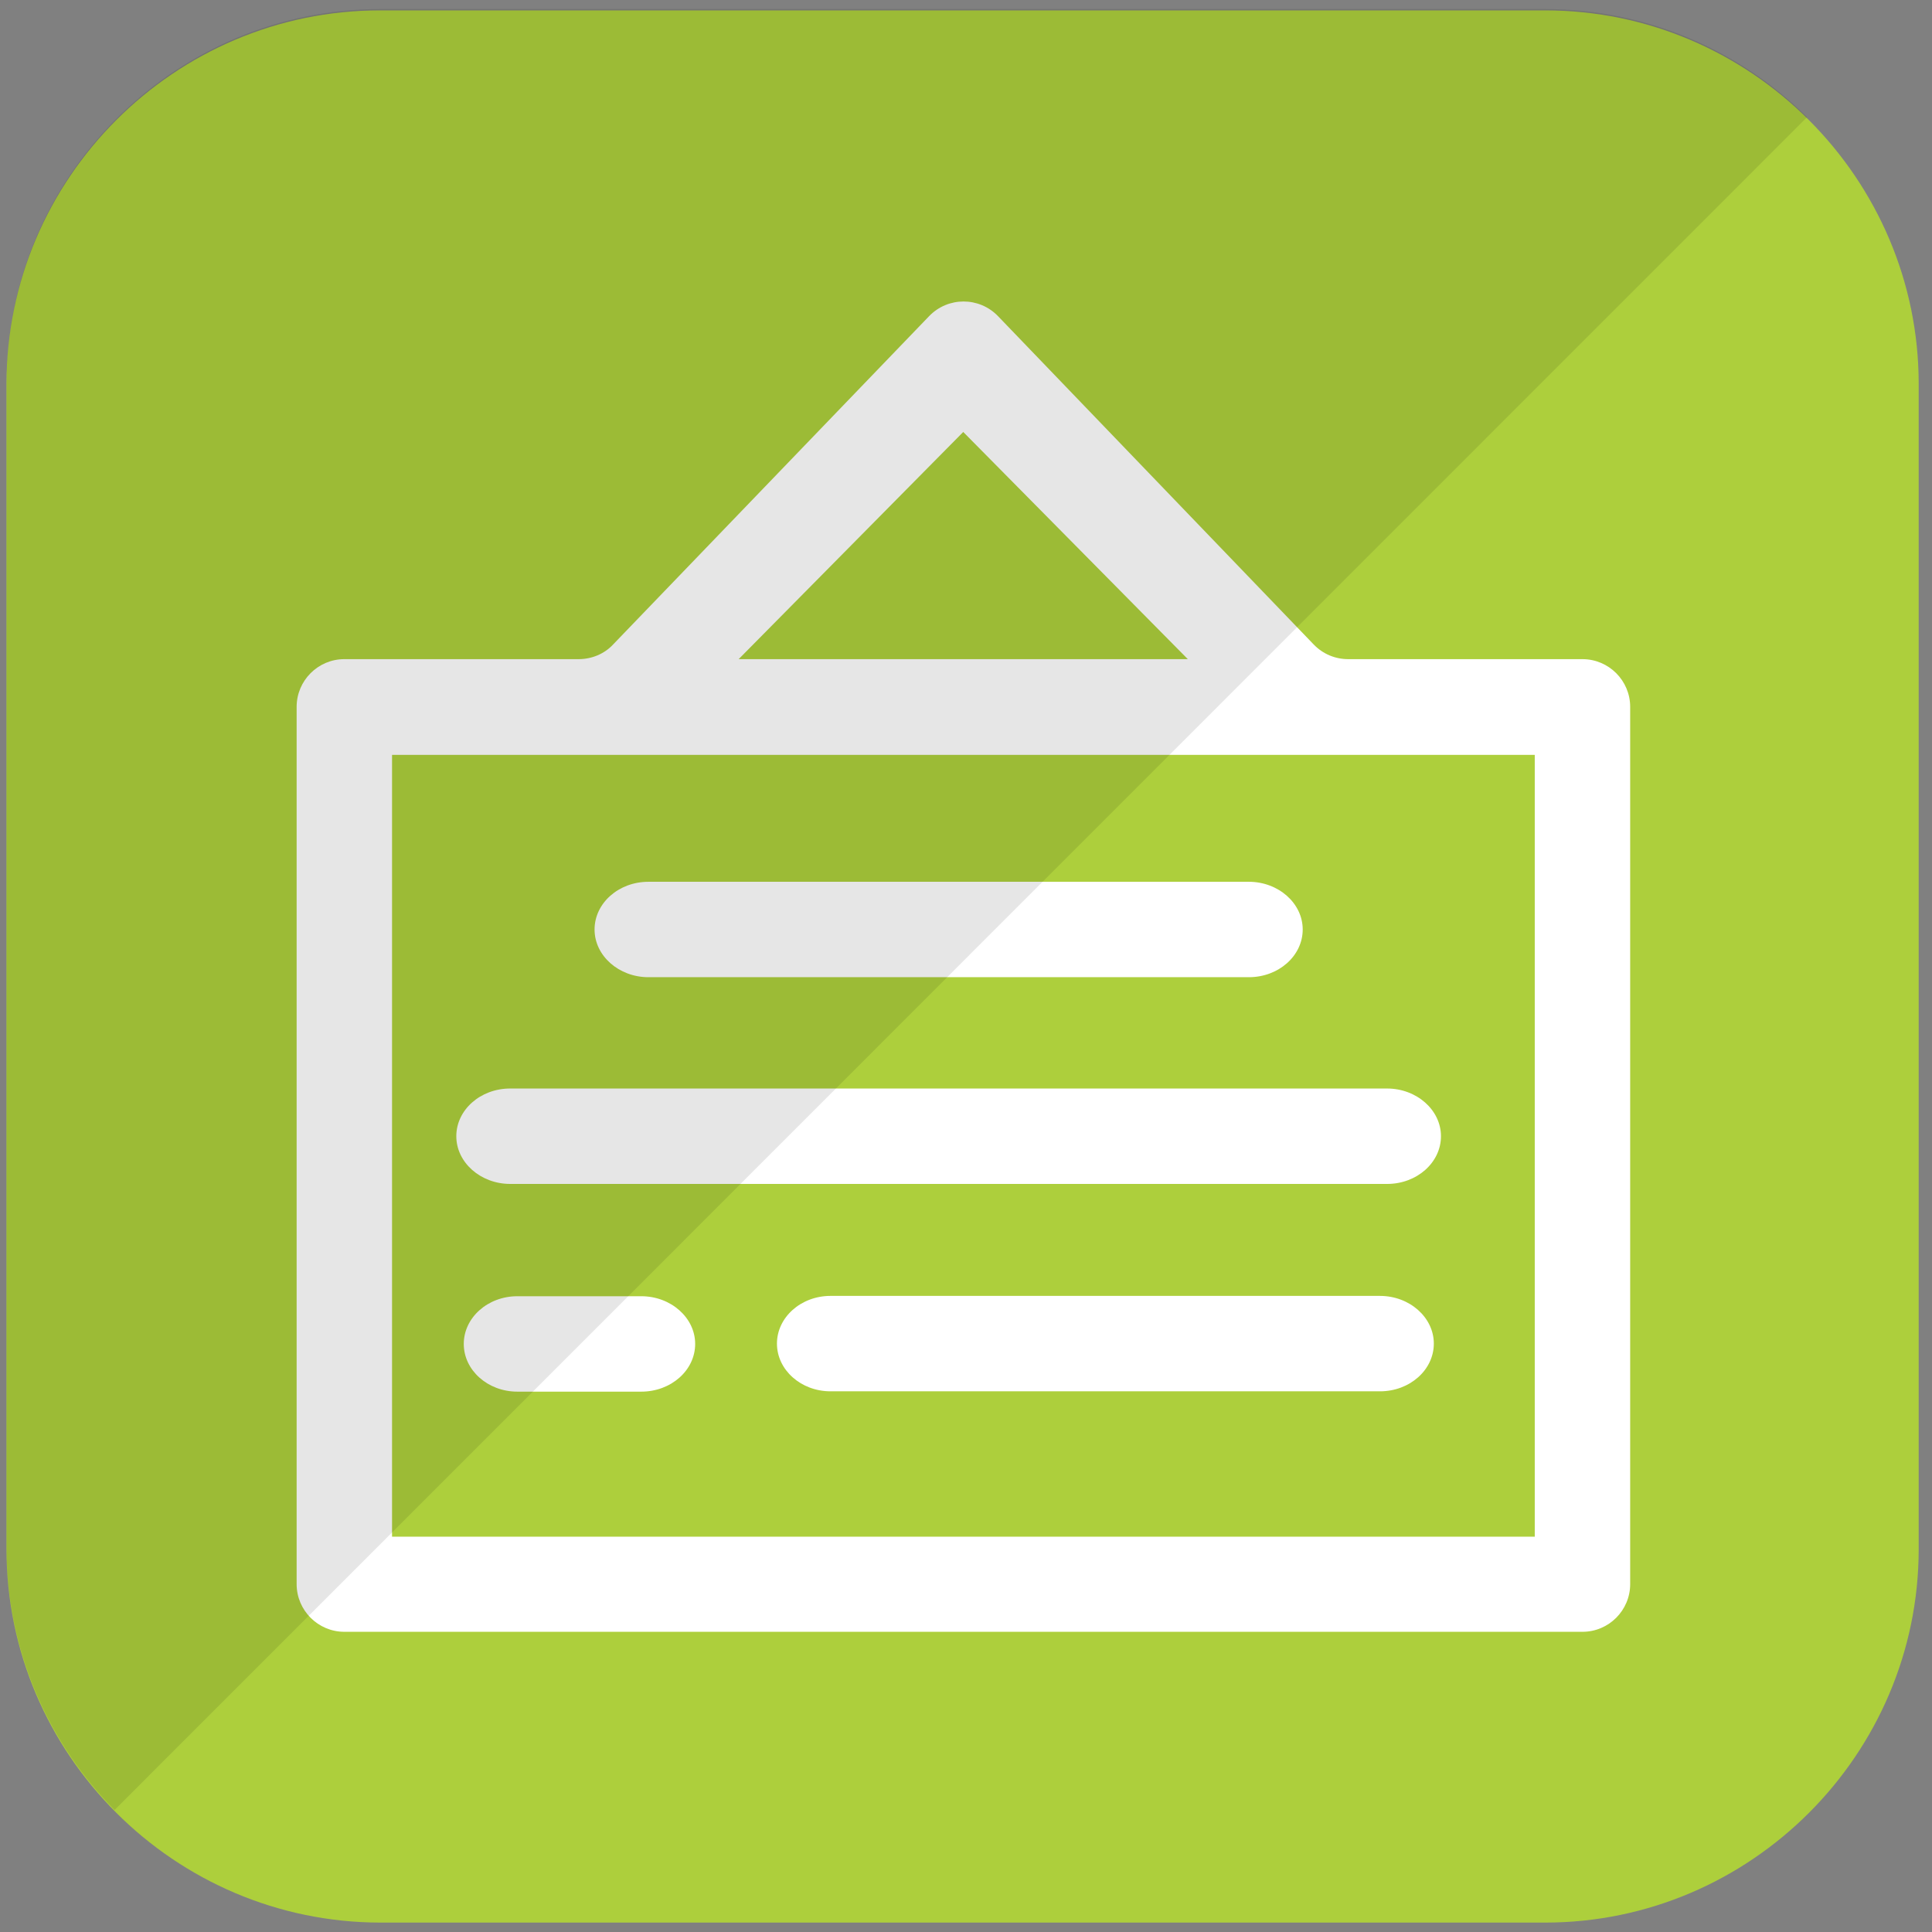
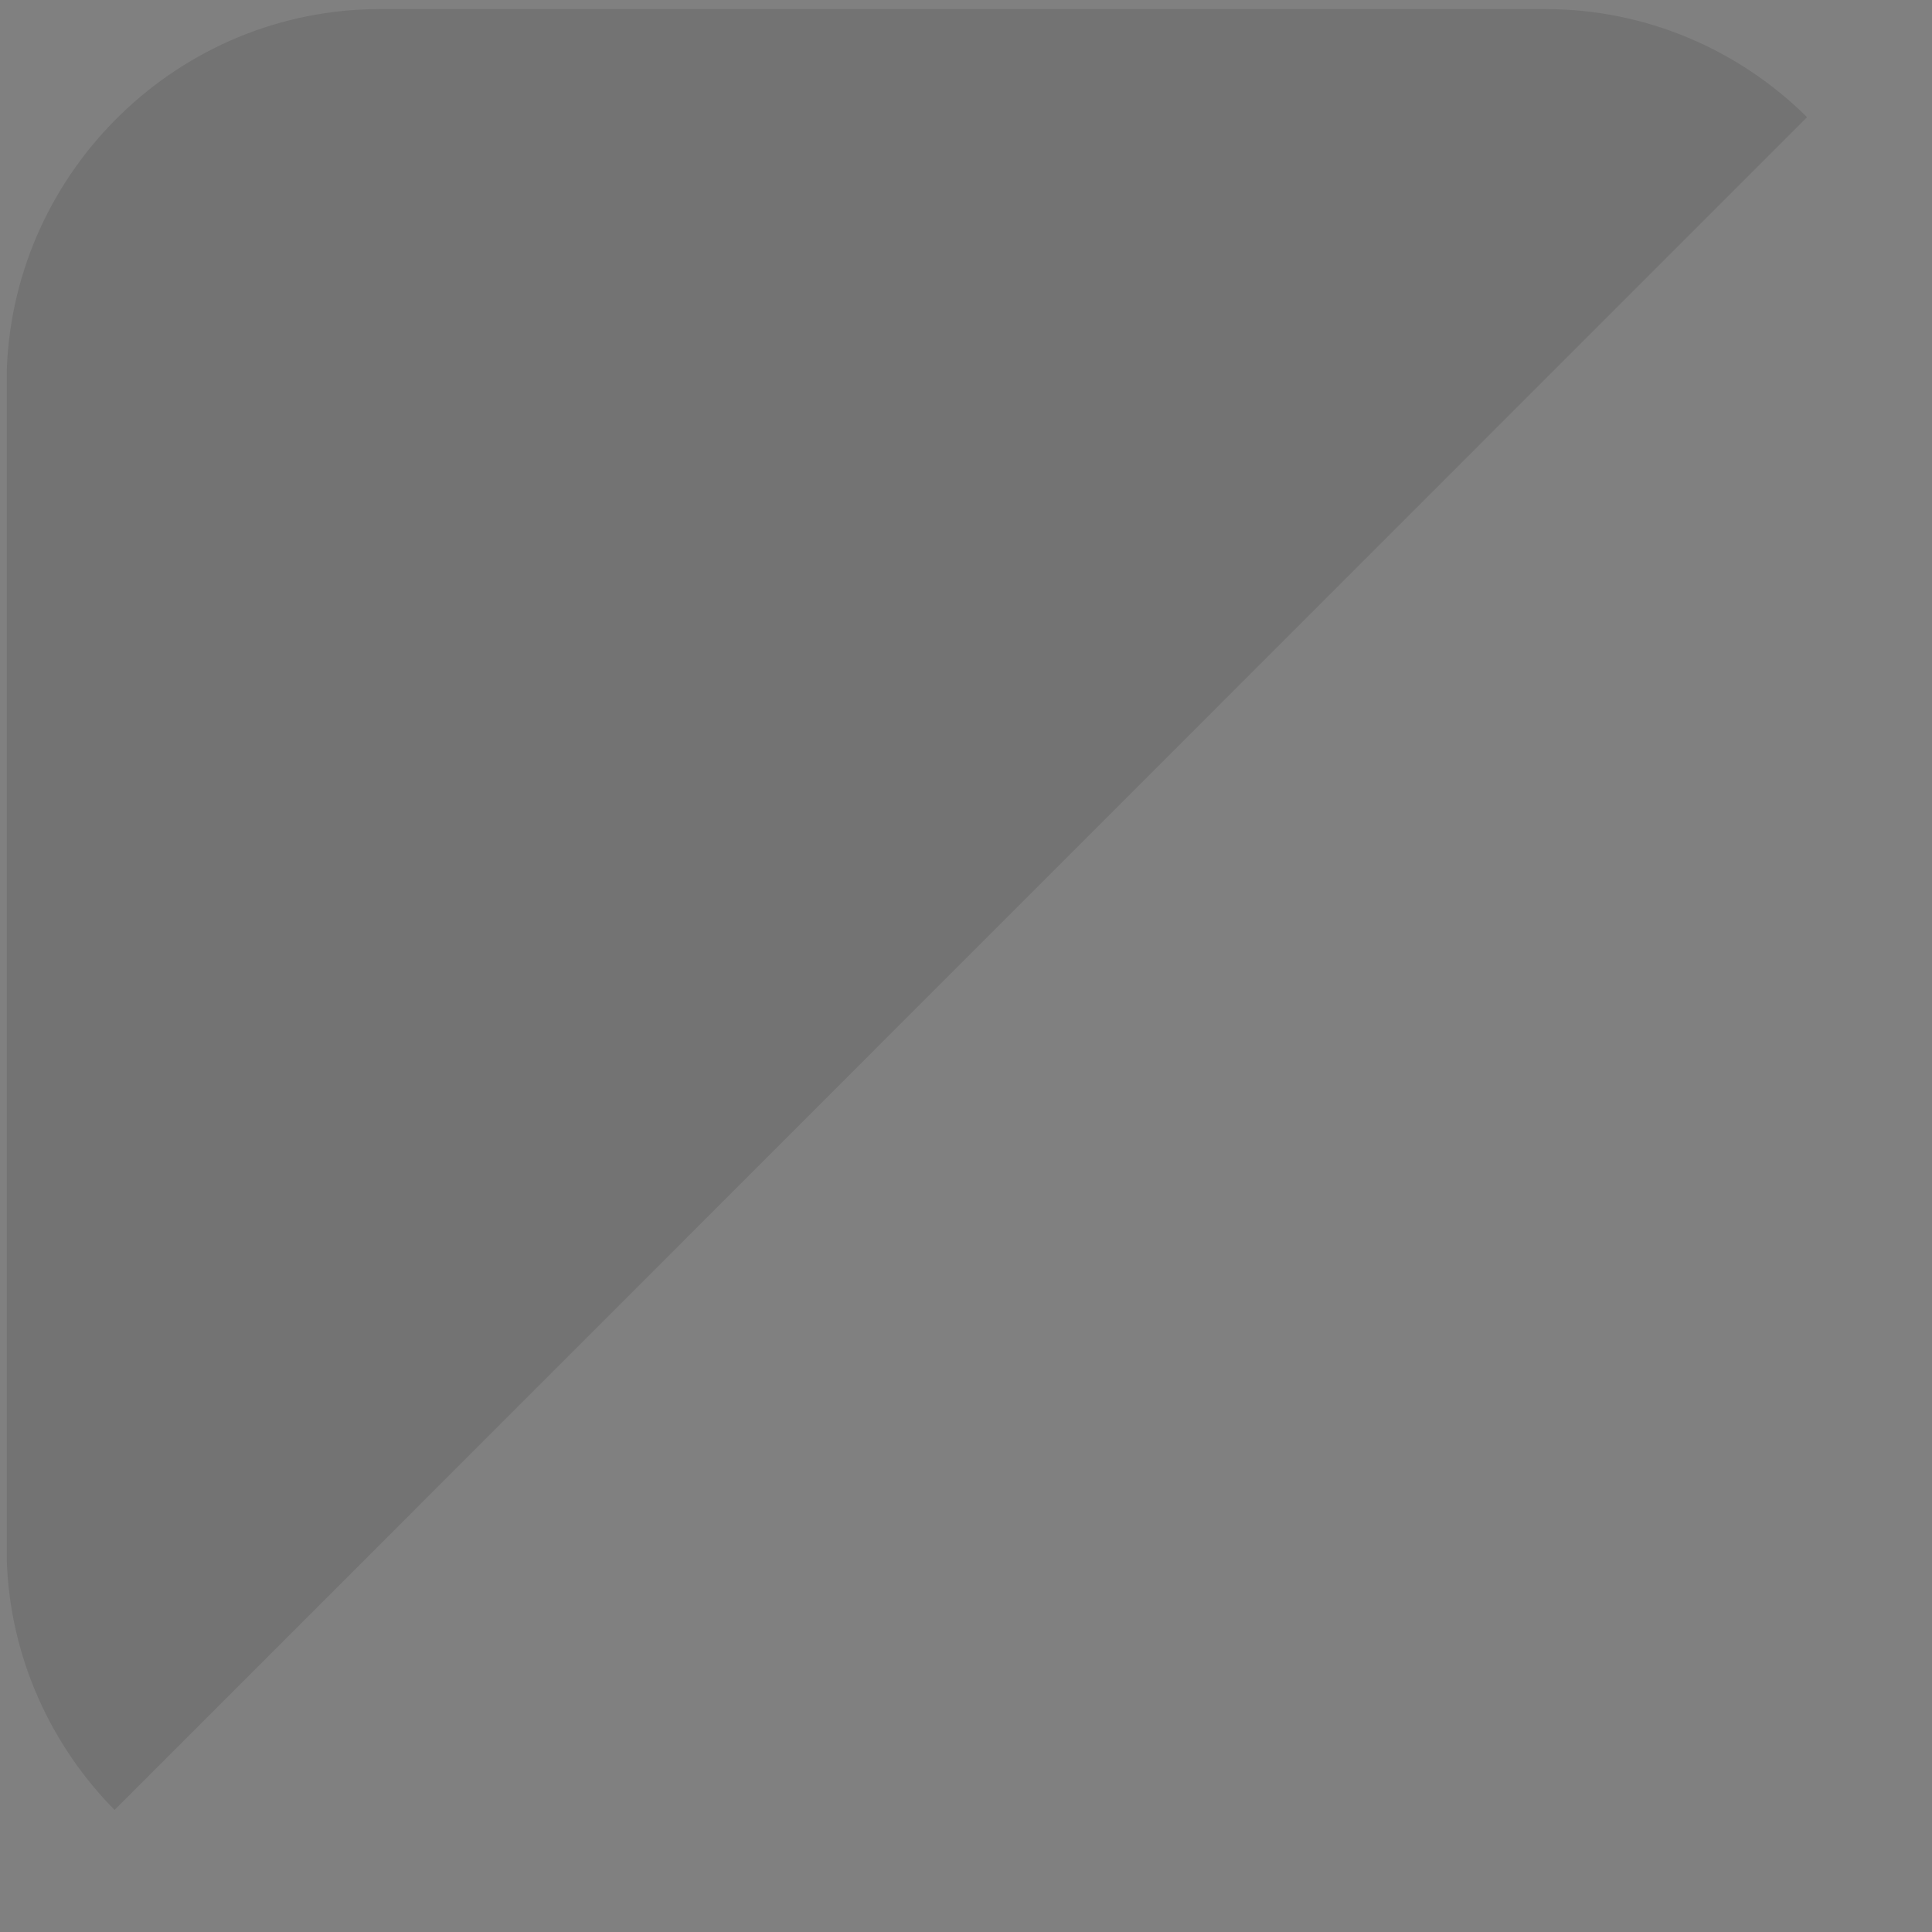
<svg xmlns="http://www.w3.org/2000/svg" t="1745756637336" class="icon" viewBox="0 0 1024 1024" version="1.1" p-id="23757" width="256" height="256">
  <rect x="0" y="0" width="1024" height="1024" fill="#808080" stroke="none" />
-   <path d="M1016.947 821.023c0 108.885-89.103 197.988-197.988 197.988h-617.531C92.544 1018.84 3.44 929.908 3.44 821.023v-617.531C3.44 94.608 92.544 5.504 201.429 5.504h617.531c108.885 0 197.988 89.103 197.988 197.988v617.531z m0 0" fill="#ADCF3C" p-id="23758" />
-   <path d="M838.741 349.361c13.933 0 25.286 11.353 25.286 25.286v464.954c0 13.933-11.353 25.286-25.286 25.286H182.507c-13.933 0-25.286-11.353-25.286-25.286V374.647c0-13.933 11.353-25.286 25.286-25.286h124.194c6.881 0 13.589-2.752 18.233-7.741l167.542-174.078c9.977-10.321 26.49-10.321 36.467 0l167.37 174.078c4.816 4.988 11.353 7.741 18.233 7.741h124.194z m-447.237 0H629.572l-119.034-120.41-119.034 120.41z m421.951 50.744H207.793v414.382h605.662V400.105z m-469.771 117.83c-15.653 0-28.554-11.353-28.554-25.286s12.729-25.286 28.554-25.286h318.226c15.653 0 28.554 11.353 28.554 25.286s-12.729 25.286-28.554 25.286h-318.226z m391.504 59.001c15.653 0 28.554 11.353 28.554 25.286s-12.729 25.286-28.554 25.286H270.406c-15.653 0-28.554-11.353-28.554-25.286s12.729-25.286 28.554-25.286h464.782z m-395.288 110.089c15.653 0 28.554 11.353 28.554 25.286s-12.729 25.286-28.554 25.286h-65.709c-15.653 0-28.382-11.353-28.382-25.286s12.729-25.286 28.382-25.286h65.709z m391.504-0.172c15.653 0 28.554 11.353 28.554 25.286s-12.729 25.286-28.554 25.286H440.184c-15.653 0-28.382-11.353-28.382-25.286s12.729-25.286 28.382-25.286h291.22z m0 0" fill="#FFFFFF" p-id="23759" />
  <path d="M818.959 4.816h-617.531C94.952 4.816 7.569 89.963 3.612 195.58v632.152c1.892 51.088 23.394 97.36 57.109 131.591L957.775 62.097C921.996 26.662 872.972 4.816 818.959 4.816z" opacity=".1" p-id="23760" />
</svg>